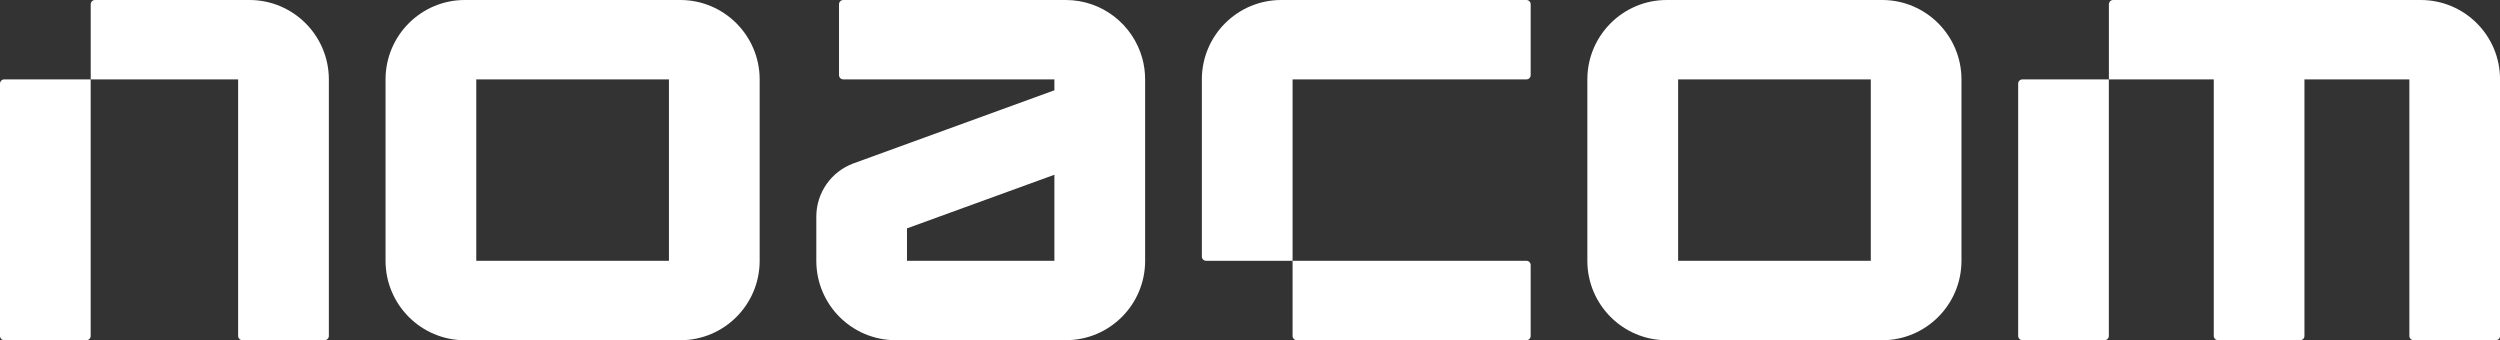
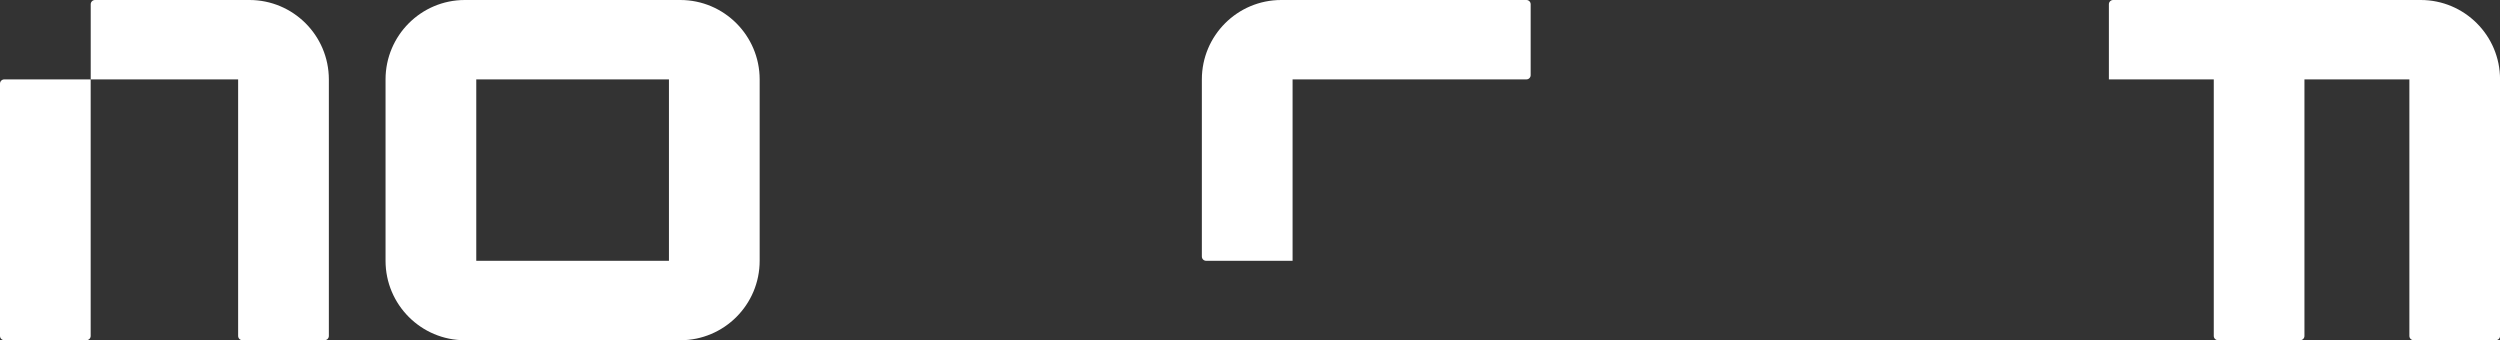
<svg xmlns="http://www.w3.org/2000/svg" id="Livello_1" viewBox="0 0 512 69.68">
  <rect x="0" y="0" width="512" height="69.68" fill="#333333" stroke="none" />
  <defs>
    <style>.cls-1{fill:#fff;}</style>
  </defs>
-   <path class="cls-1" d="M233.94,11.93C232.04,5.06,225.75,0,218.27,0h-45.57c-.48,0-.87,.39-.87,.87V15.39c0,.48,.39,.87,.87,.87h43.24v2.23l-41.12,14.96c-4.59,1.67-7.64,6.03-7.64,10.91v9.17c.07,8.93,7.31,16.14,16.26,16.14h34.83c8.98,0,16.25-7.28,16.25-16.25V16.26c0-1.5-.2-2.95-.58-4.33m-18,41.48h-30.19v-6.64l30.19-10.98v17.63Z" />
  <path class="cls-1" d="M51.08,0H19.45c-.48,0-.87,.39-.87,.87v15.39h30.19v52.54c0,.48,.39,.87,.87,.87h16.84c.48,0,.87-.39,.87-.87V16.26C67.34,7.28,60.06,0,51.08,0" />
  <path class="cls-1" d="M0,17.13v51.67c0,.48,.39,.87,.87,.87H17.7c.48,0,.87-.39,.87-.87V16.26H.87c-.48,0-.87,.39-.87,.87" />
  <path class="cls-1" d="M139.32,0h-44.12C86.23,0,78.96,7.29,78.96,16.26V53.41c0,8.98,7.28,16.27,16.25,16.27h44.12c8.97,0,16.25-7.29,16.25-16.27V16.26C155.57,7.29,148.29,0,139.32,0m-2.32,53.41h-39.46V16.26h39.46V53.41Z" />
  <path class="cls-1" d="M495.75,0h-62.98c-.48,0-.87,.39-.87,.87v15.39h21.48v52.54c0,.48,.39,.87,.87,.87h16.83c.48,0,.87-.39,.87-.87V16.26h21.49v52.54c0,.48,.39,.87,.87,.87h16.83c.48,0,.87-.39,.87-.87V16.25c0-8.98-7.28-16.25-16.25-16.25" />
-   <path class="cls-1" d="M413.32,17.13v51.67c0,.48,.39,.87,.87,.87h16.83c.48,0,.87-.39,.87-.87V16.26h-17.7c-.48,0-.87,.39-.87,.87" />
-   <path class="cls-1" d="M385.46,0h-44.12c-8.97,0-16.25,7.29-16.25,16.26V53.41c0,8.98,7.28,16.27,16.25,16.27h44.12c8.97,0,16.25-7.29,16.25-16.27V16.26C401.7,7.29,394.43,0,385.46,0m-2.32,53.41h-39.46V16.26h39.46V53.41Z" />
-   <path class="cls-1" d="M312.61,69.67c.48,0,.87-.39,.87-.87v-14.52c0-.48-.39-.87-.87-.87h-47.89v15.39c0,.48,.39,.87,.87,.87h47.02Z" />
  <path class="cls-1" d="M312.61,16.26c.48,0,.87-.39,.87-.87V.87c0-.48-.39-.87-.87-.87h-50.21c-8.98,0-16.26,7.28-16.26,16.26V52.54c0,.48,.39,.87,.87,.87h17.71V16.26h47.89Z" />
</svg>